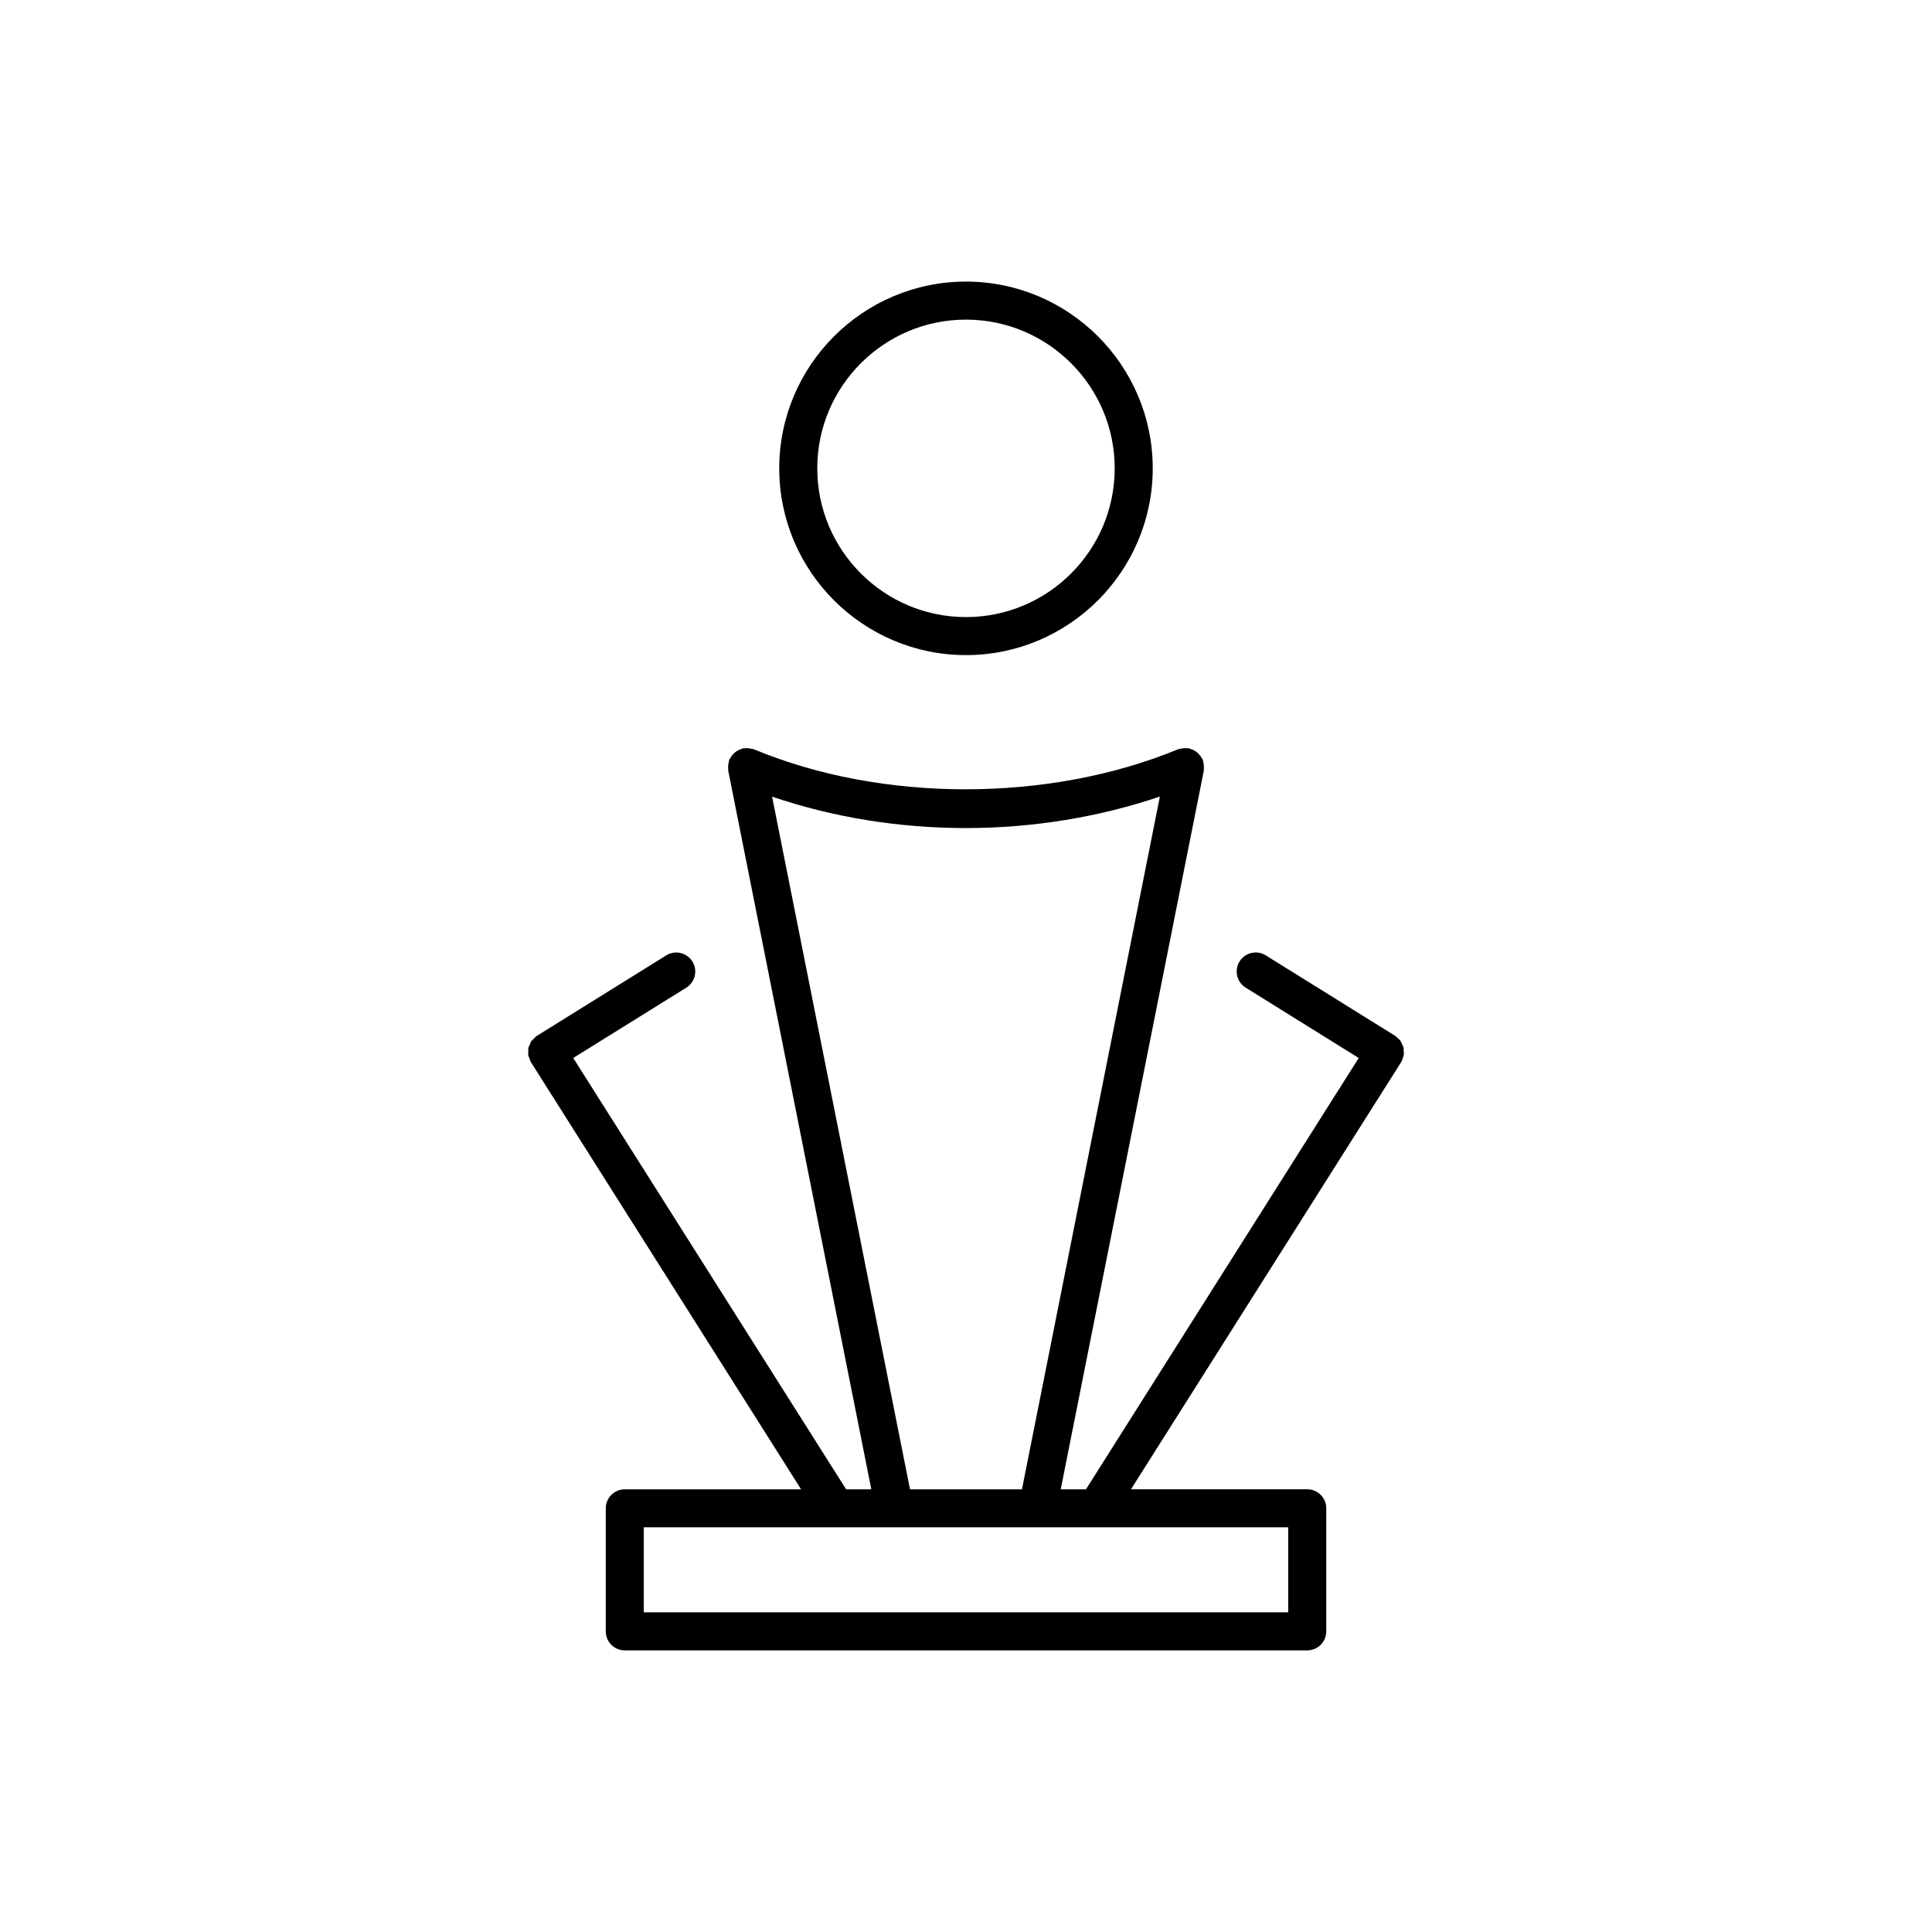
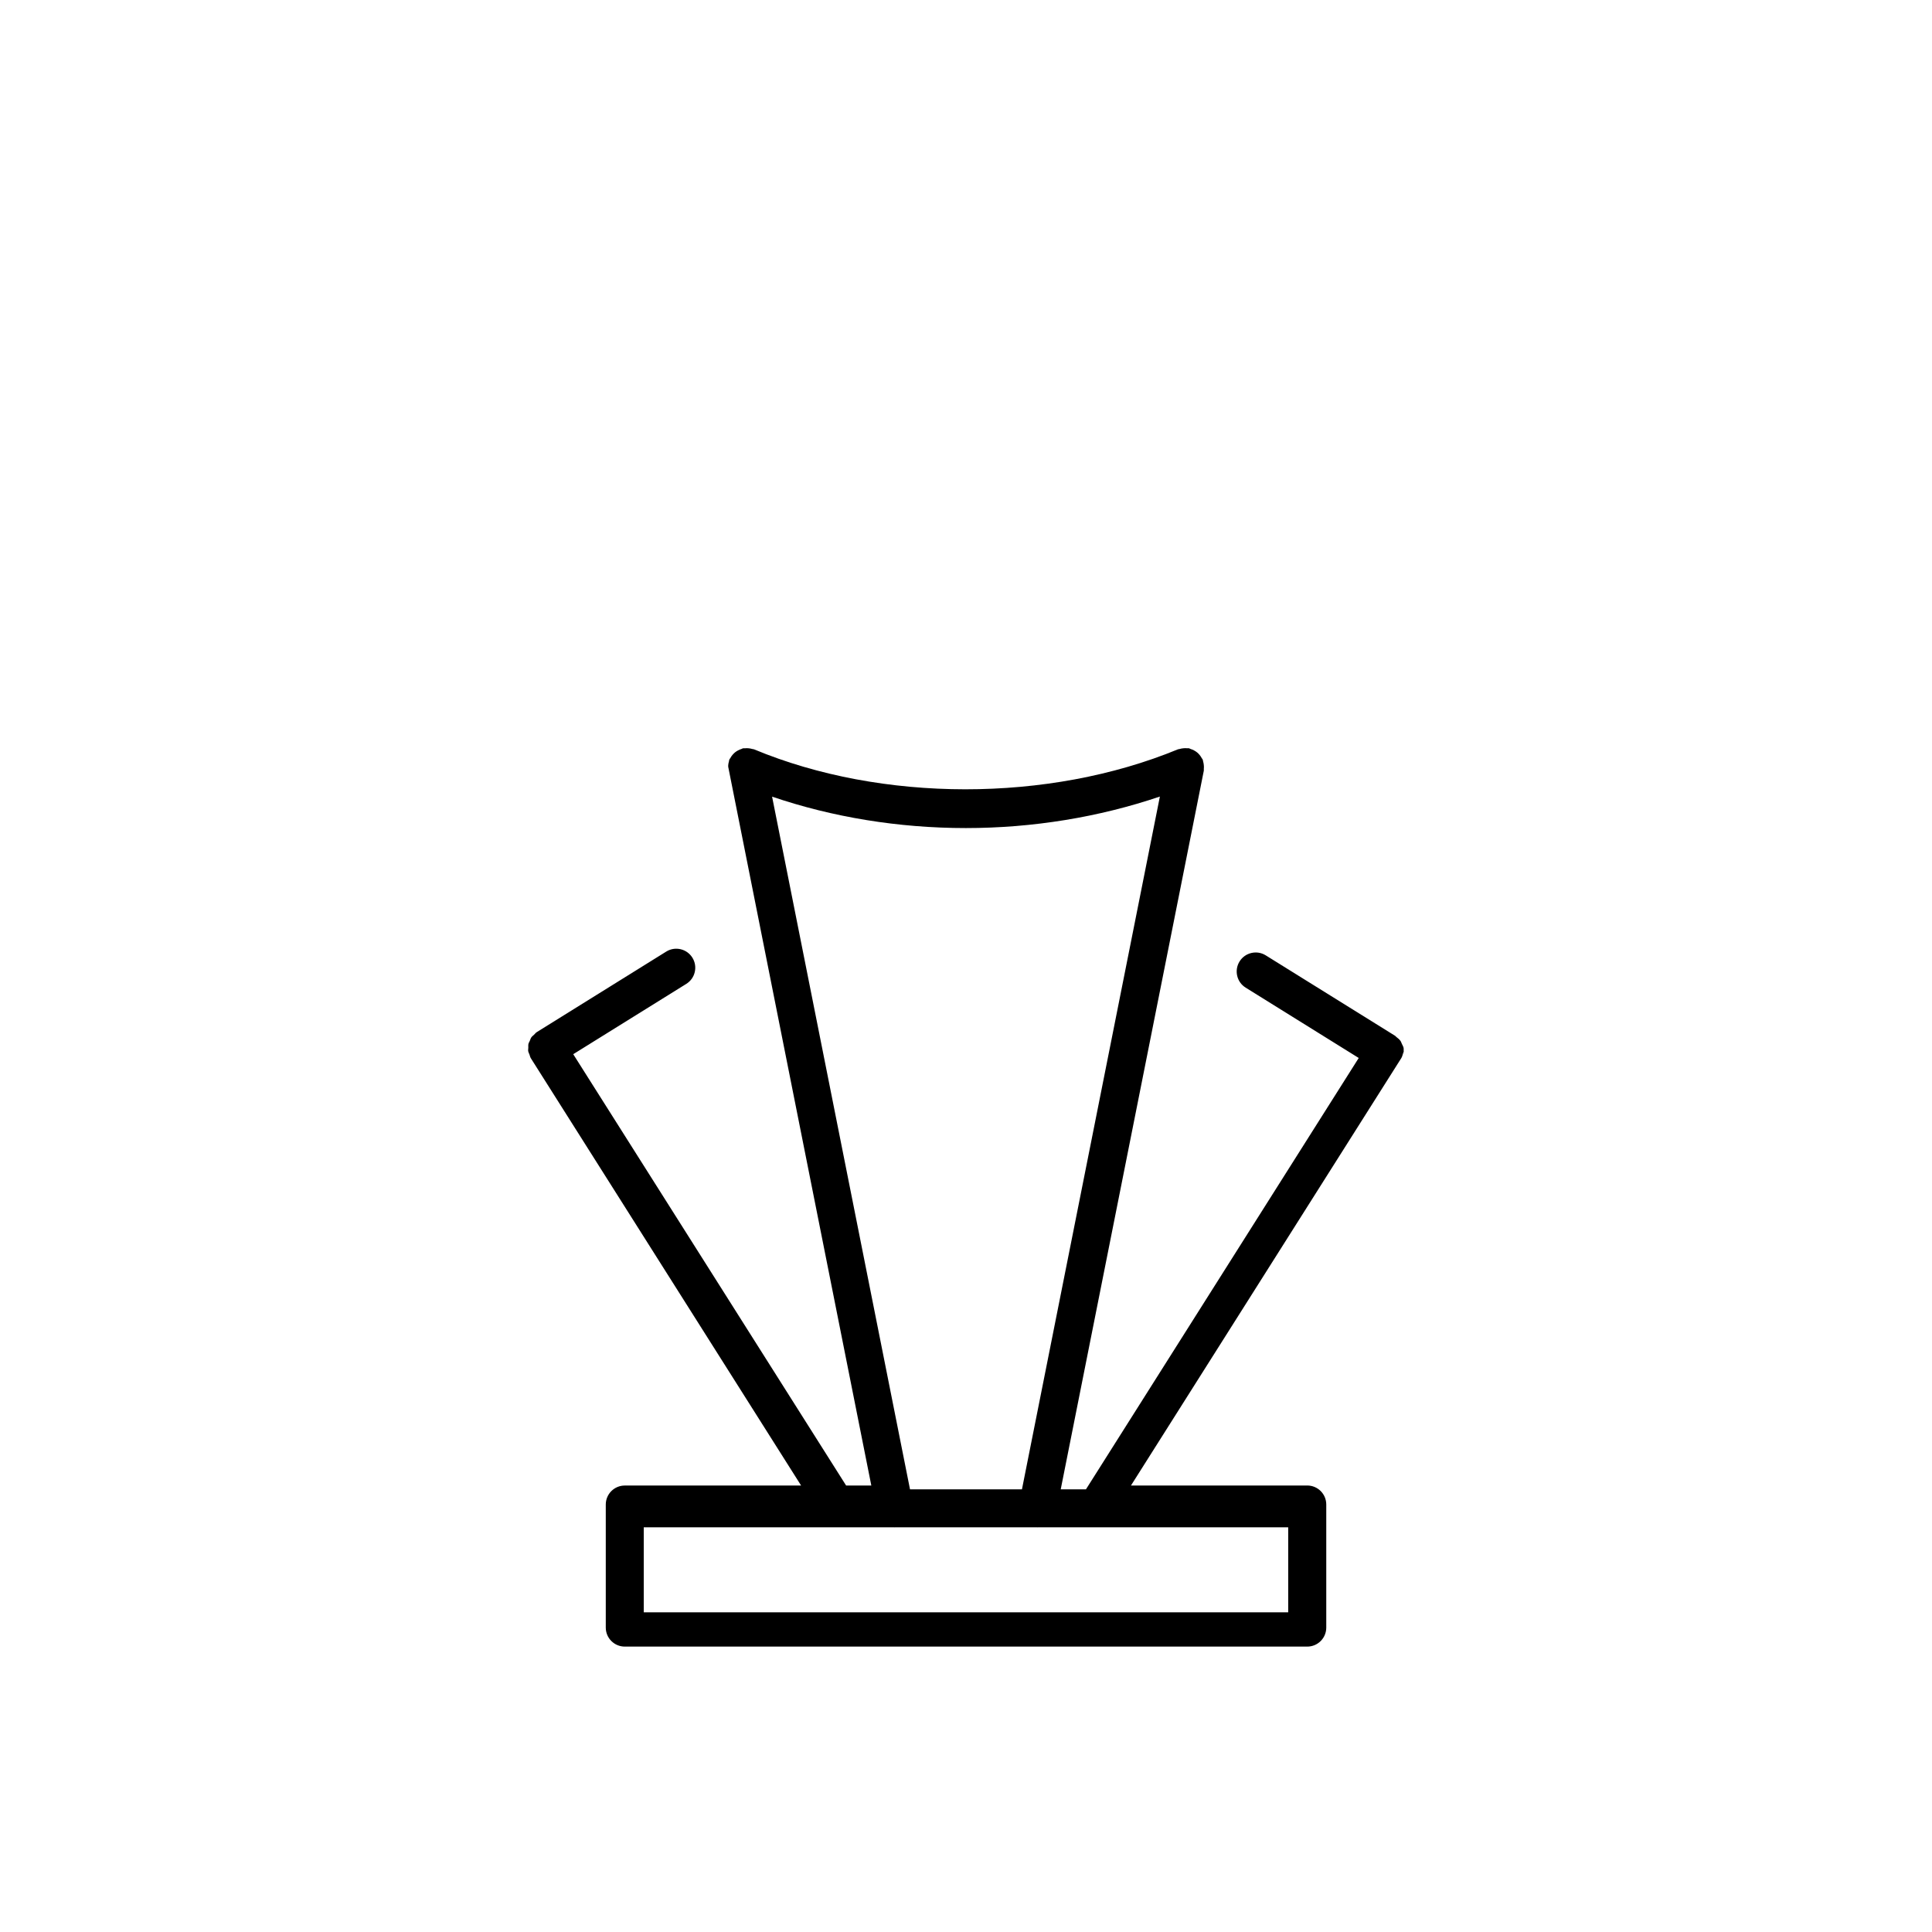
<svg xmlns="http://www.w3.org/2000/svg" fill="#000000" width="800px" height="800px" version="1.1" viewBox="144 144 512 512">
  <g>
-     <path d="m399.99 317.61c27.293 0 49.496-22.203 49.496-49.496s-22.203-49.488-49.496-49.488c-27.285 0-49.484 22.203-49.484 49.488-0.004 27.293 22.199 49.496 49.484 49.496zm0-88.906c21.734 0 39.418 17.68 39.418 39.414 0 21.734-17.684 39.418-39.418 39.418-21.73 0-39.406-17.684-39.406-39.418-0.008-21.734 17.676-39.414 39.406-39.414z" />
-     <path d="m516.02 423.59c0.059-0.352-0.012-0.707-0.031-1.059-0.016-0.297 0.035-0.59-0.035-0.871-0.086-0.367-0.293-0.699-0.453-1.039-0.117-0.242-0.172-0.504-0.324-0.727-0.301-0.434-0.719-0.777-1.16-1.109-0.105-0.082-0.16-0.195-0.277-0.266h-0.004c-0.012-0.012-0.016-0.02-0.023-0.023l-34.277-21.316c-2.359-1.473-5.477-0.746-6.941 1.617-1.465 2.363-0.742 5.473 1.617 6.938l29.965 18.641-72.285 114.31h-6.688l37.922-190.46c0.031-0.156-0.02-0.297 0-0.449 0.039-0.344 0.031-0.672-0.004-1.02-0.031-0.344-0.09-0.664-0.188-0.988-0.051-0.145-0.031-0.297-0.09-0.449-0.066-0.156-0.191-0.25-0.266-0.398-0.168-0.312-0.352-0.59-0.578-0.863-0.203-0.242-0.402-0.453-0.645-0.648-0.258-0.211-0.523-0.383-0.816-0.539-0.293-0.16-0.586-0.281-0.906-0.379-0.16-0.051-0.293-0.16-0.465-0.195-0.16-0.031-0.312 0.016-0.473 0-0.332-0.035-0.656-0.031-0.992 0.004-0.348 0.031-0.676 0.09-0.996 0.191-0.141 0.047-0.297 0.023-0.438 0.086-34.359 14.172-78.555 14.078-112.32 0.012-0.16-0.066-0.328-0.051-0.492-0.102-0.301-0.09-0.594-0.141-0.91-0.18-0.359-0.035-0.707-0.047-1.055-0.004-0.156 0.016-0.301-0.035-0.457-0.004-0.168 0.031-0.289 0.137-0.441 0.188-0.328 0.098-0.625 0.223-0.926 0.387-0.289 0.156-0.551 0.324-0.801 0.527-0.242 0.195-0.449 0.418-0.656 0.66-0.223 0.266-0.414 0.539-0.574 0.852-0.082 0.141-0.207 0.242-0.266 0.395-0.059 0.152-0.047 0.309-0.09 0.457-0.102 0.324-0.16 0.645-0.195 0.988s-0.039 0.672 0 1.004c0.016 0.16-0.035 0.312 0 0.469l37.922 190.46h-6.676l-72.32-114.31 29.965-18.637c2.363-1.473 3.082-4.574 1.617-6.938-1.473-2.363-4.578-3.09-6.938-1.617l-34.273 21.32c-0.004 0.004-0.004 0.012-0.012 0.016-0.004 0-0.016 0-0.02 0.004-0.297 0.188-0.488 0.465-0.73 0.699-0.23 0.227-0.52 0.406-0.699 0.672-0.207 0.297-0.297 0.641-0.43 0.961-0.117 0.273-0.289 0.52-0.352 0.797-0.074 0.332-0.023 0.676-0.035 1.012-0.012 0.309-0.074 0.609-0.023 0.918 0.051 0.301 0.223 0.578 0.328 0.871 0.117 0.328 0.176 0.68 0.367 0.988 0.004 0.012 0.016 0.012 0.016 0.02 0 0.004 0 0.004 0.004 0.012l71.605 113.21h-46.727c-2.781 0-5.039 2.254-5.039 5.039v32.605c0 2.785 2.258 5.039 5.039 5.039h180.86c2.785 0 5.039-2.254 5.039-5.039v-32.613c0-2.785-2.254-5.039-5.039-5.039h-46.715l71.605-113.21c0.004-0.012 0.016-0.02 0.023-0.031 0.246-0.398 0.344-0.836 0.473-1.27 0.043-0.188 0.176-0.375 0.199-0.574zm-167.41-68.473c15.973 5.445 33.523 8.328 51.344 8.328 17.738 0 35.32-2.891 51.426-8.352l-36.551 183.59h-29.668zm136.77 216.17h-170.78v-22.535h66.348c0.031 0 0.055 0.016 0.086 0.016 0.051 0 0.102-0.016 0.145-0.016h37.645c0.051 0 0.102 0.016 0.145 0.016 0.031 0 0.055-0.016 0.086-0.016h66.332v22.535z" />
+     <path d="m516.02 423.59c0.059-0.352-0.012-0.707-0.031-1.059-0.016-0.297 0.035-0.59-0.035-0.871-0.086-0.367-0.293-0.699-0.453-1.039-0.117-0.242-0.172-0.504-0.324-0.727-0.301-0.434-0.719-0.777-1.16-1.109-0.105-0.082-0.16-0.195-0.277-0.266h-0.004c-0.012-0.012-0.016-0.02-0.023-0.023l-34.277-21.316c-2.359-1.473-5.477-0.746-6.941 1.617-1.465 2.363-0.742 5.473 1.617 6.938l29.965 18.641-72.285 114.31h-6.688l37.922-190.46c0.031-0.156-0.02-0.297 0-0.449 0.039-0.344 0.031-0.672-0.004-1.02-0.031-0.344-0.09-0.664-0.188-0.988-0.051-0.145-0.031-0.297-0.09-0.449-0.066-0.156-0.191-0.25-0.266-0.398-0.168-0.312-0.352-0.59-0.578-0.863-0.203-0.242-0.402-0.453-0.645-0.648-0.258-0.211-0.523-0.383-0.816-0.539-0.293-0.16-0.586-0.281-0.906-0.379-0.16-0.051-0.293-0.16-0.465-0.195-0.16-0.031-0.312 0.016-0.473 0-0.332-0.035-0.656-0.031-0.992 0.004-0.348 0.031-0.676 0.09-0.996 0.191-0.141 0.047-0.297 0.023-0.438 0.086-34.359 14.172-78.555 14.078-112.32 0.012-0.16-0.066-0.328-0.051-0.492-0.102-0.301-0.09-0.594-0.141-0.91-0.18-0.359-0.035-0.707-0.047-1.055-0.004-0.156 0.016-0.301-0.035-0.457-0.004-0.168 0.031-0.289 0.137-0.441 0.188-0.328 0.098-0.625 0.223-0.926 0.387-0.289 0.156-0.551 0.324-0.801 0.527-0.242 0.195-0.449 0.418-0.656 0.66-0.223 0.266-0.414 0.539-0.574 0.852-0.082 0.141-0.207 0.242-0.266 0.395-0.059 0.152-0.047 0.309-0.09 0.457-0.102 0.324-0.16 0.645-0.195 0.988c0.016 0.16-0.035 0.312 0 0.469l37.922 190.46h-6.676l-72.32-114.31 29.965-18.637c2.363-1.473 3.082-4.574 1.617-6.938-1.473-2.363-4.578-3.09-6.938-1.617l-34.273 21.32c-0.004 0.004-0.004 0.012-0.012 0.016-0.004 0-0.016 0-0.02 0.004-0.297 0.188-0.488 0.465-0.73 0.699-0.23 0.227-0.52 0.406-0.699 0.672-0.207 0.297-0.297 0.641-0.43 0.961-0.117 0.273-0.289 0.52-0.352 0.797-0.074 0.332-0.023 0.676-0.035 1.012-0.012 0.309-0.074 0.609-0.023 0.918 0.051 0.301 0.223 0.578 0.328 0.871 0.117 0.328 0.176 0.68 0.367 0.988 0.004 0.012 0.016 0.012 0.016 0.02 0 0.004 0 0.004 0.004 0.012l71.605 113.21h-46.727c-2.781 0-5.039 2.254-5.039 5.039v32.605c0 2.785 2.258 5.039 5.039 5.039h180.86c2.785 0 5.039-2.254 5.039-5.039v-32.613c0-2.785-2.254-5.039-5.039-5.039h-46.715l71.605-113.21c0.004-0.012 0.016-0.02 0.023-0.031 0.246-0.398 0.344-0.836 0.473-1.27 0.043-0.188 0.176-0.375 0.199-0.574zm-167.41-68.473c15.973 5.445 33.523 8.328 51.344 8.328 17.738 0 35.32-2.891 51.426-8.352l-36.551 183.59h-29.668zm136.77 216.17h-170.78v-22.535h66.348c0.031 0 0.055 0.016 0.086 0.016 0.051 0 0.102-0.016 0.145-0.016h37.645c0.051 0 0.102 0.016 0.145 0.016 0.031 0 0.055-0.016 0.086-0.016h66.332v22.535z" />
  </g>
</svg>